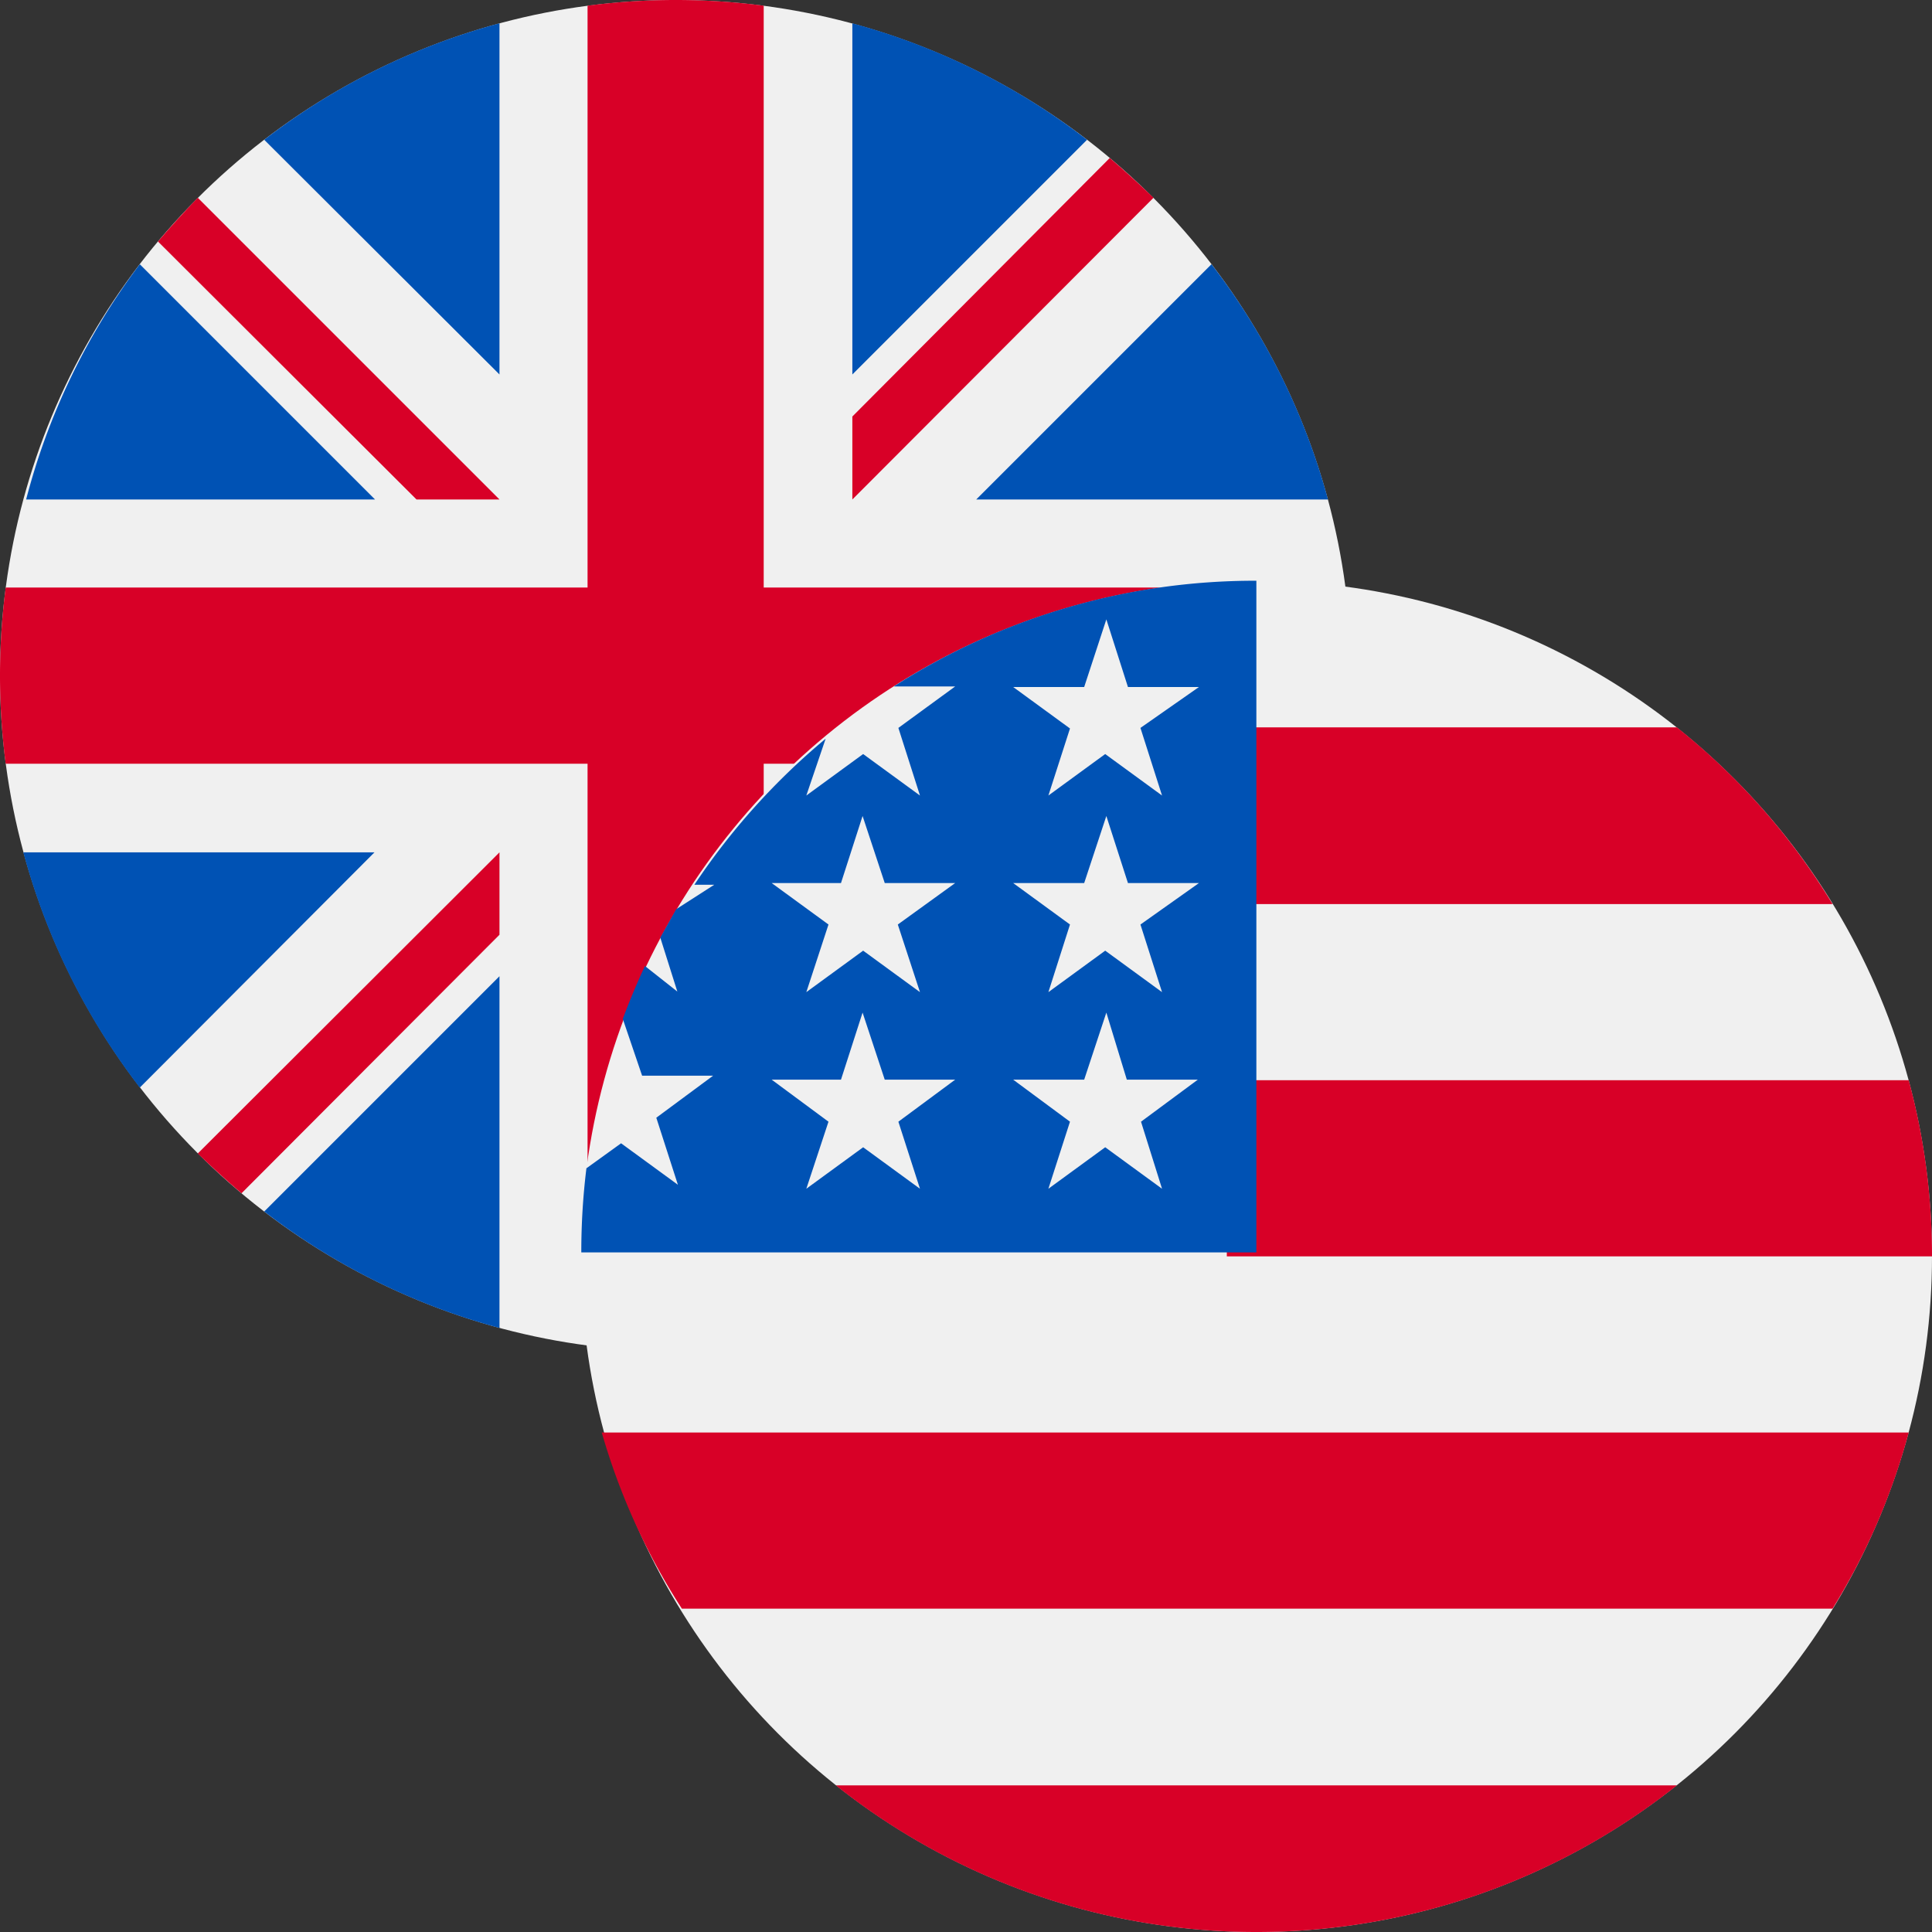
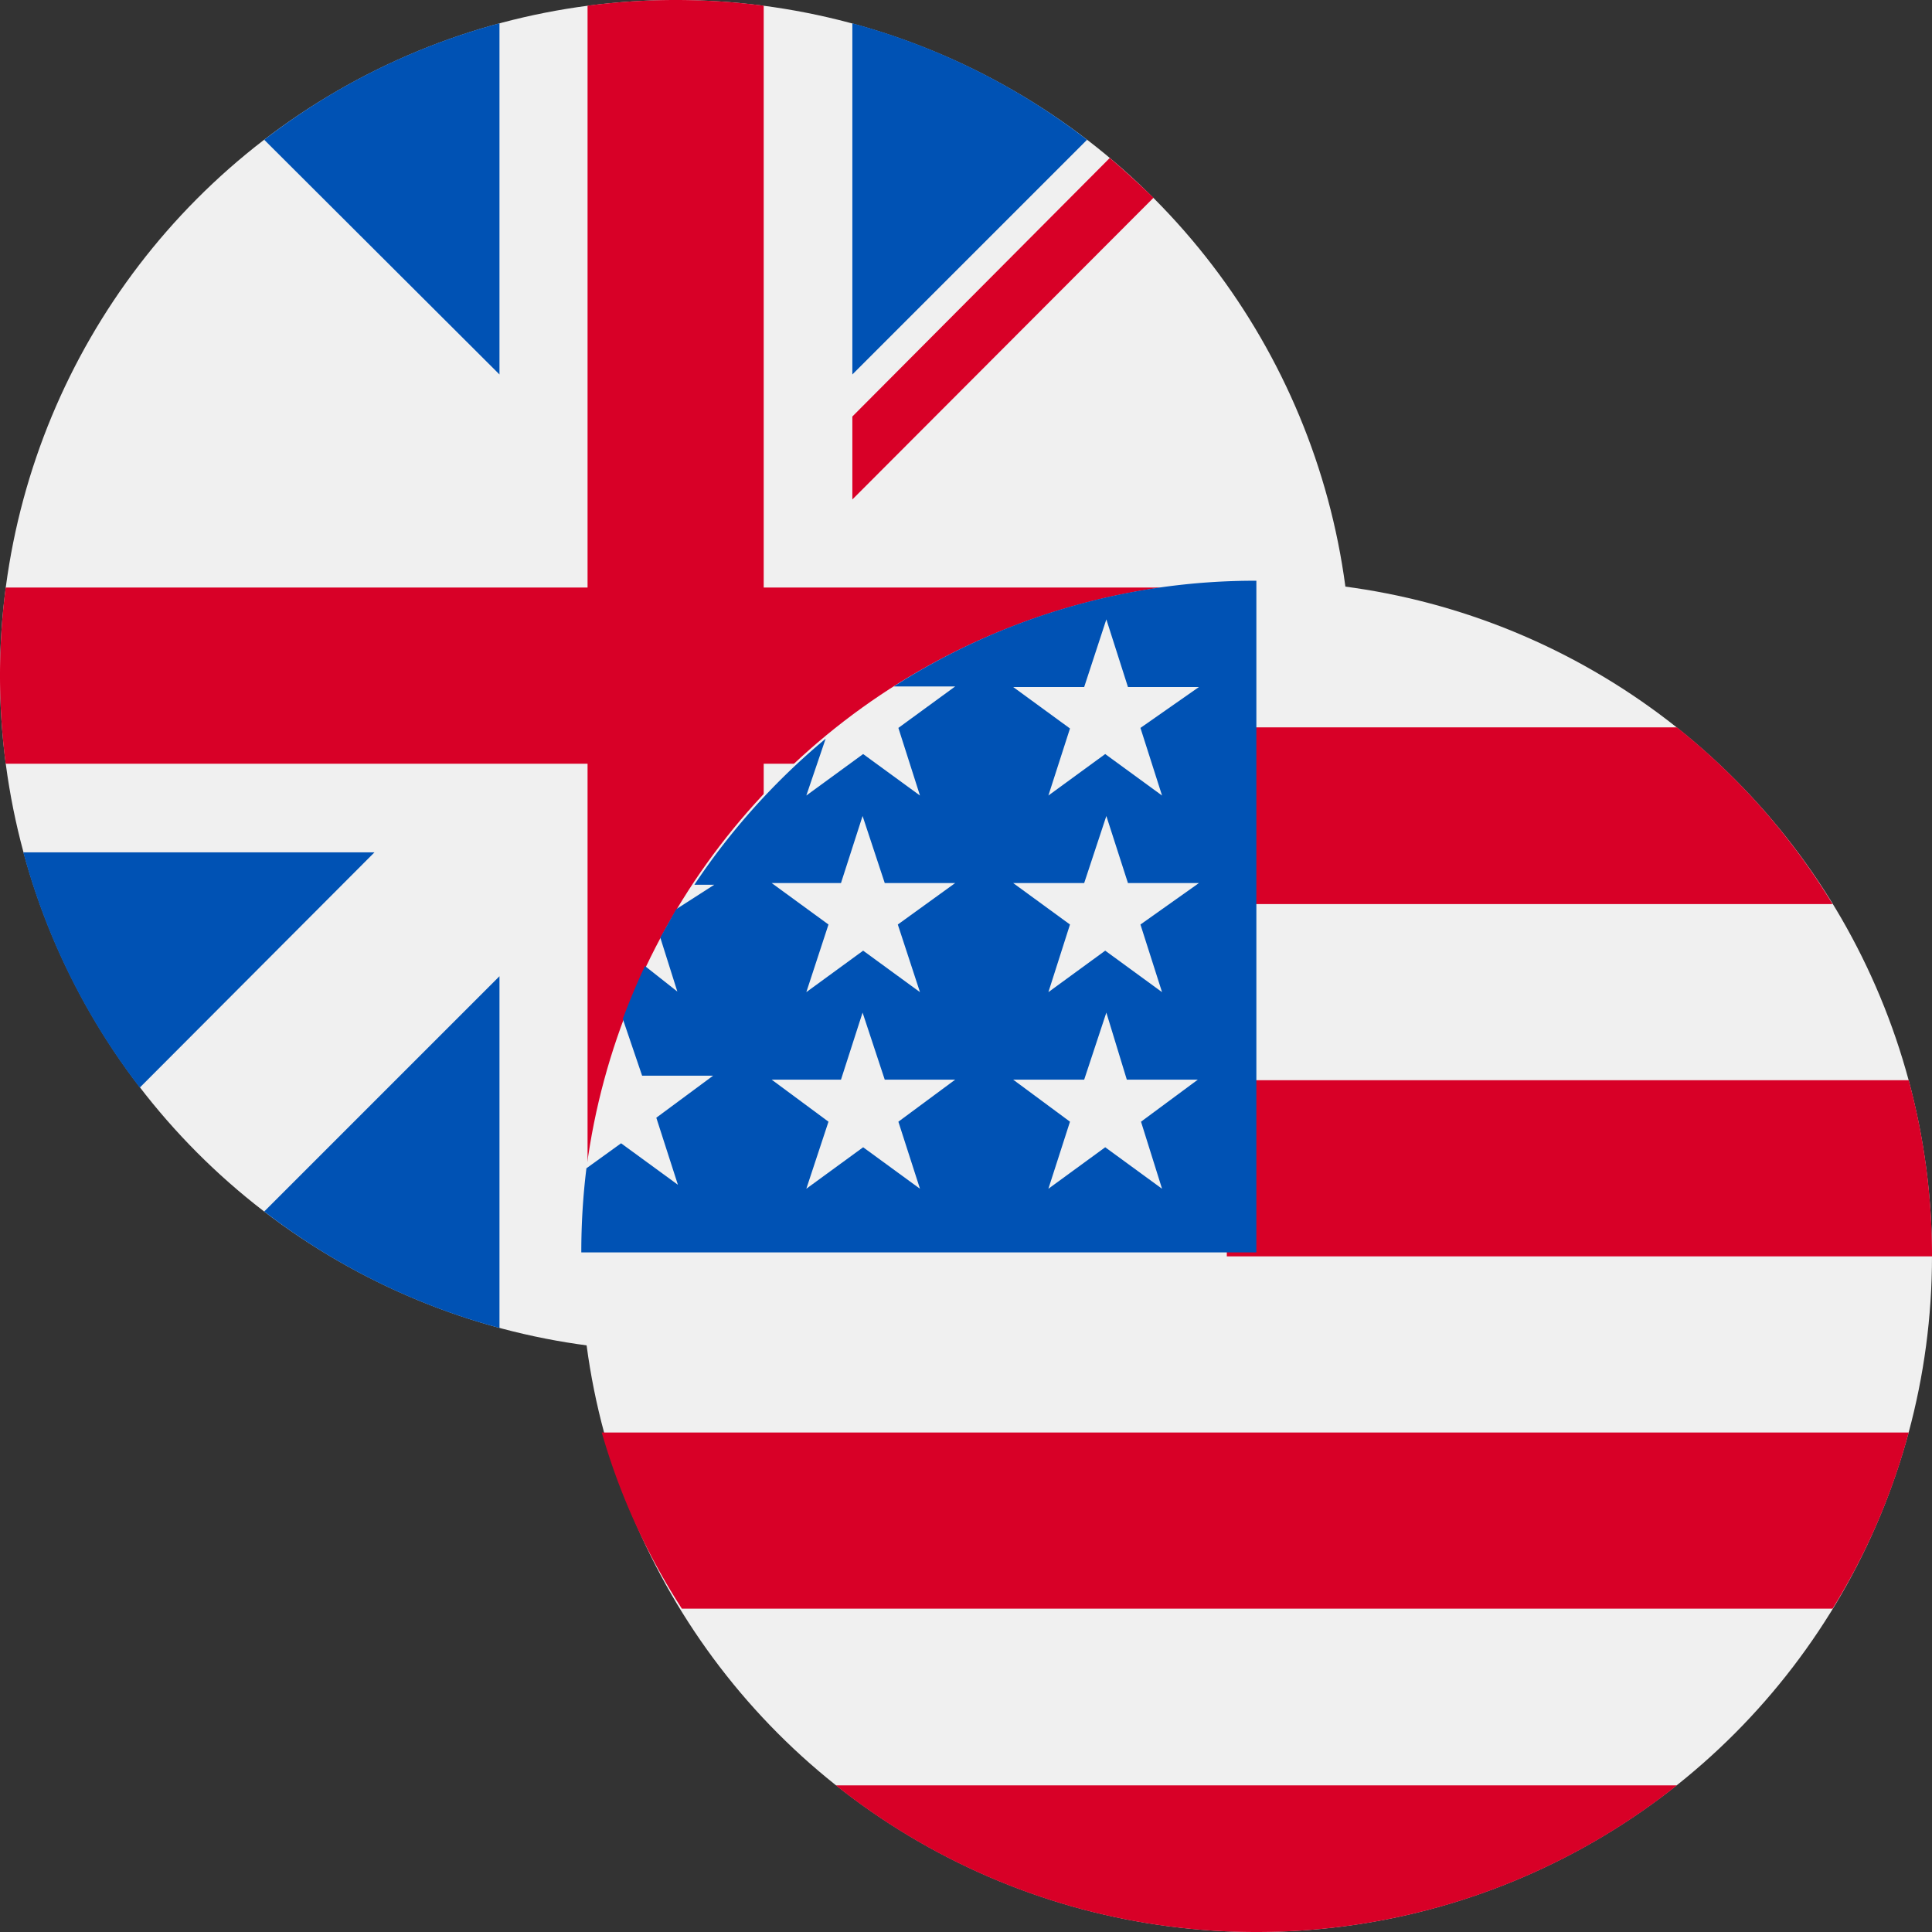
<svg xmlns="http://www.w3.org/2000/svg" viewBox="0 0 34 34">
  <rect x="0" y="0" width="34" height="34" fill="#333333" stroke="none" />
  <defs>
    <style>.cls-1{fill:#f0f0f0;}.cls-2{fill:#0052b4;}.cls-3{fill:#d80027;}</style>
  </defs>
  <g id="_5" data-name="5">
    <g id="gbpusd">
      <g id="gb100">
        <circle class="cls-1" cx="11.89" cy="11.89" r="11.89" />
-         <path class="cls-2" d="M2.46,4.65a11.81,11.81,0,0,0-2,4.14H6.6Z" />
-         <path class="cls-2" d="M23.37,8.79a11.81,11.81,0,0,0-2.05-4.14L17.18,8.79Z" />
        <path class="cls-2" d="M.41,15a11.81,11.81,0,0,0,2.05,4.14L6.59,15Z" />
        <path class="cls-2" d="M19.13,2.46A11.81,11.81,0,0,0,15,.41V6.59Z" />
        <path class="cls-2" d="M4.65,21.32a11.81,11.81,0,0,0,4.14,2.05V17.18Z" />
        <path class="cls-2" d="M8.79.41A11.81,11.81,0,0,0,4.65,2.46L8.79,6.59Z" />
        <path class="cls-2" d="M15,23.37a11.81,11.81,0,0,0,4.14-2.05L15,17.18v6.19Z" />
-         <path class="cls-2" d="M17.18,15l4.14,4.14A11.81,11.81,0,0,0,23.37,15Z" />
        <path class="cls-3" d="M23.68,10.34H13.44V.1a12.06,12.06,0,0,0-3.1,0V10.34H.1a12.06,12.06,0,0,0,0,3.1H10.34V23.68a12.06,12.06,0,0,0,3.1,0V13.44H23.68a12.06,12.06,0,0,0,0-3.1Z" />
        <path class="cls-3" d="M15,15h0L20.3,20.3c.24-.25.47-.5.7-.77L16.45,15Z" />
-         <path class="cls-3" d="M8.79,15h0L3.48,20.3c.25.24.5.47.77.7l4.54-4.55V15Z" />
-         <path class="cls-3" d="M8.79,8.79h0L3.48,3.48c-.24.25-.47.5-.7.77L7.33,8.79Z" />
        <path class="cls-3" d="M15,8.79h0L20.3,3.48c-.25-.24-.5-.47-.77-.7L15,7.33Z" />
      </g>
      <g id="us30">
        <circle class="cls-1" cx="22.11" cy="22.11" r="11.89" />
        <path class="cls-3" d="M21.59,22.11H34a11.77,11.77,0,0,0-.41-3.1h-12Z" />
        <path class="cls-3" d="M21.59,15.91H32.25a11.8,11.8,0,0,0-2.74-3.11H21.59Z" />
        <path class="cls-3" d="M22.11,34a11.87,11.87,0,0,0,7.4-2.58H14.71A11.87,11.87,0,0,0,22.11,34Z" />
        <path class="cls-3" d="M12,28.31H32.25a11.59,11.59,0,0,0,1.34-3.1h-23A11.59,11.59,0,0,0,12,28.31Z" />
        <path class="cls-2" d="M15.73,12.08h1.08l-1,.73L16.19,14l-1-.73-1,.73.34-1a12,12,0,0,0-2.31,2.57h.35L11.9,16l-.28.5.3.95L11.35,17q-.21.45-.39.93l.34,1h1.25l-1,.74.38,1.18-1-.73-.61.44a12,12,0,0,0-.09,1.48H22.11V10.22A11.78,11.78,0,0,0,15.73,12.08Zm.46,8.84-1-.73-1,.73.39-1.18-1-.74H14.8l.38-1.18L15.57,19h1.24l-1,.74Zm-.39-4.65.39,1.19-1-.73-1,.73.39-1.19-1-.73H14.8l.38-1.18.39,1.18h1.24Zm4.65,4.65-1-.73-1,.73.38-1.18-1-.74h1.25l.39-1.18L19.83,19h1.25l-1,.74Zm-.38-4.65.38,1.19-1-.73-1,.73.38-1.19-1-.73h1.25l.39-1.18.38,1.18h1.25Zm0-3.46L20.45,14l-1-.73-1,.73.38-1.18-1-.73h1.25l.39-1.19.38,1.19h1.25Z" />
      </g>
    </g>
  </g>
</svg>